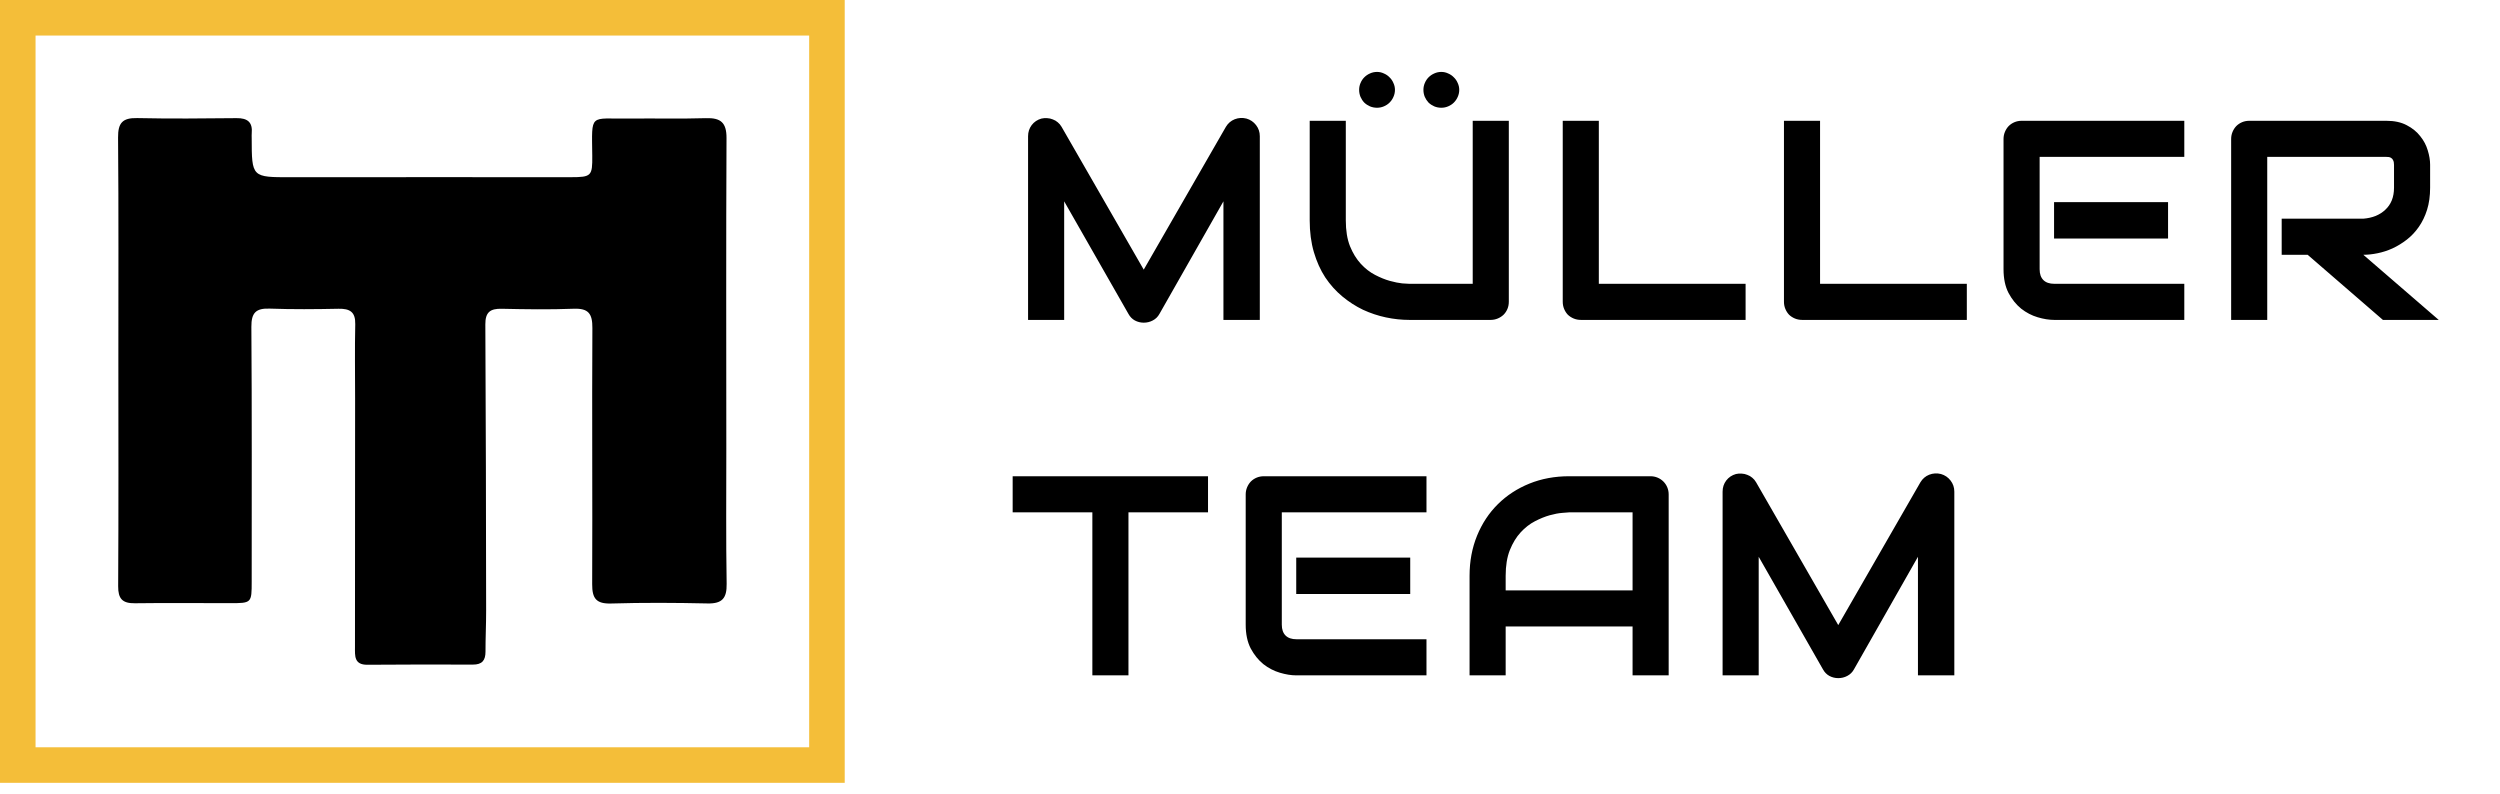
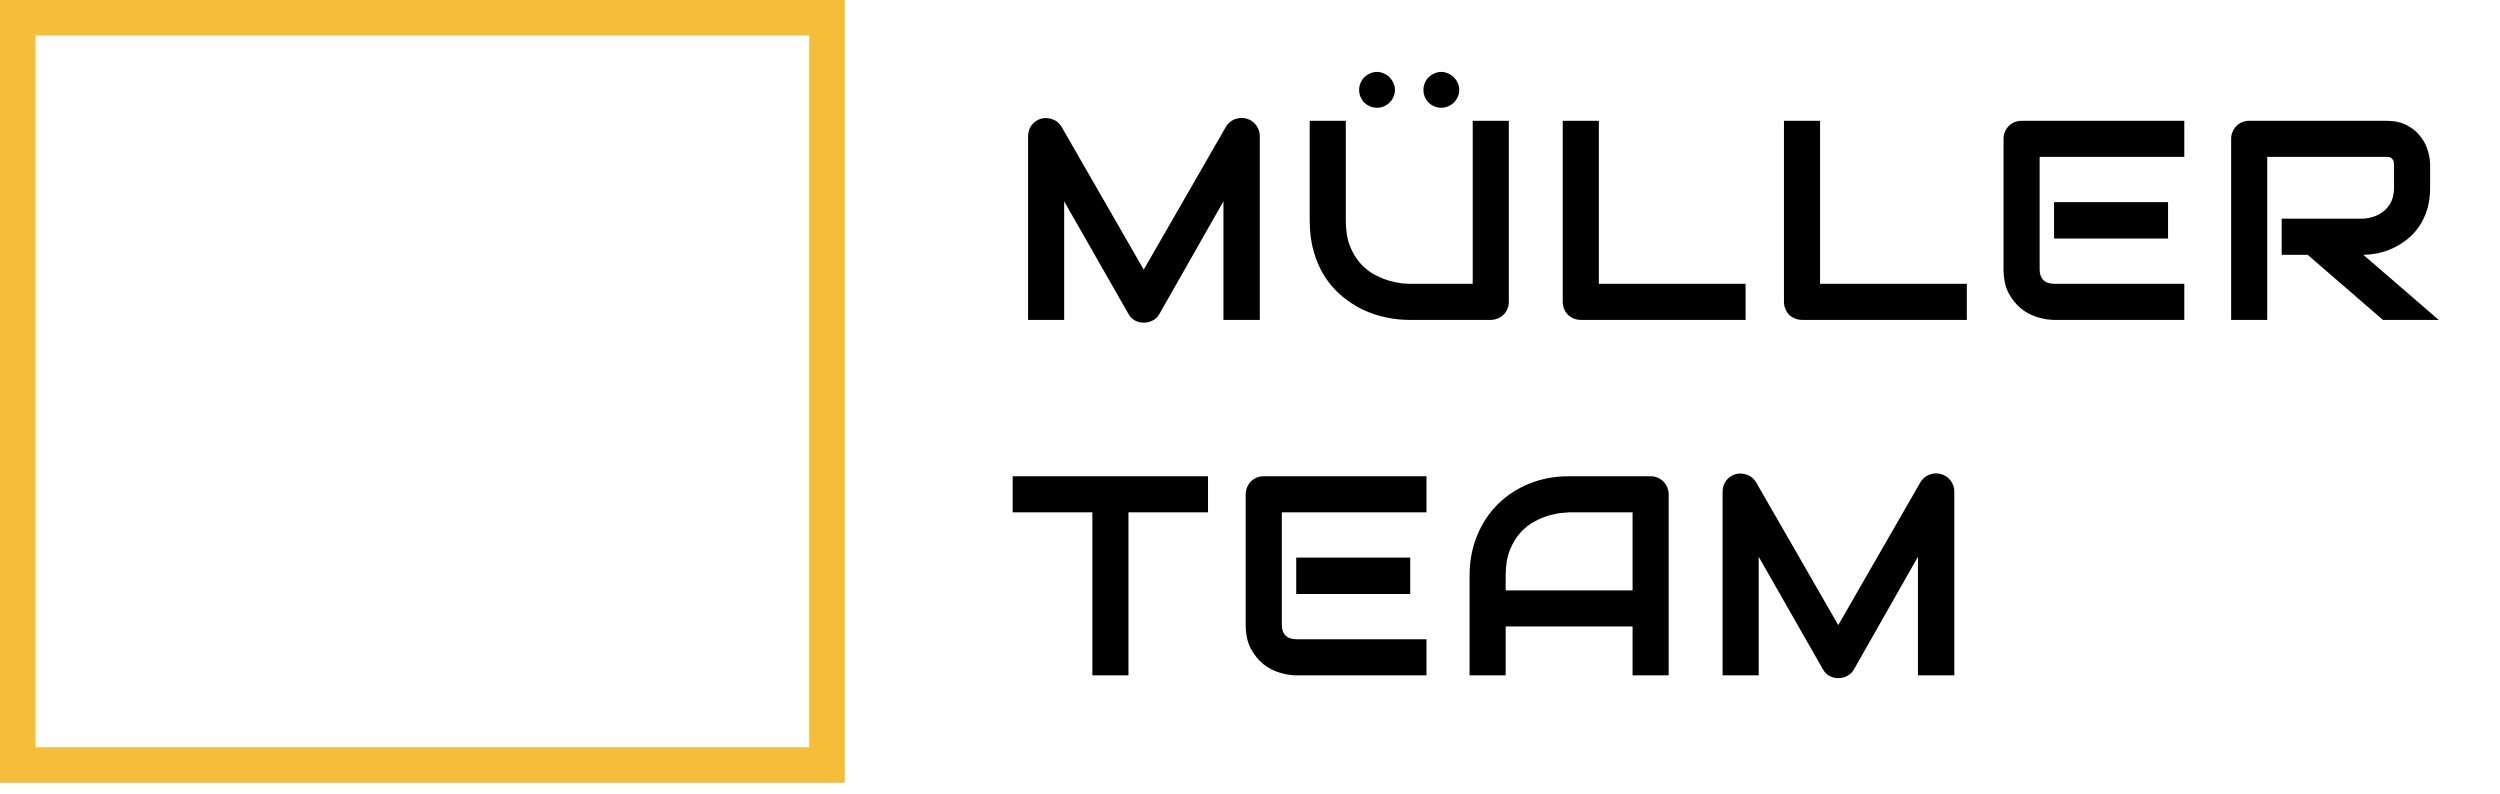
<svg xmlns="http://www.w3.org/2000/svg" width="211" height="67" viewBox="0 0 211 67" fill="none">
  <path d="M106.328 27H103.258V16.992L97.856 26.496C97.723 26.738 97.535 26.922 97.293 27.047C97.059 27.172 96.805 27.234 96.531 27.234C96.266 27.234 96.016 27.172 95.781 27.047C95.555 26.922 95.375 26.738 95.242 26.496L89.816 16.992V27H86.769V11.496C86.769 11.145 86.871 10.832 87.074 10.559C87.285 10.285 87.559 10.102 87.894 10.008C88.059 9.969 88.223 9.957 88.387 9.973C88.551 9.98 88.707 10.016 88.856 10.078C89.012 10.133 89.152 10.215 89.277 10.324C89.402 10.426 89.508 10.551 89.594 10.699L96.531 22.758L103.469 10.699C103.648 10.402 103.895 10.191 104.207 10.066C104.527 9.941 104.859 9.922 105.203 10.008C105.531 10.102 105.801 10.285 106.012 10.559C106.223 10.832 106.328 11.145 106.328 11.496V27ZM127.344 25.465C127.344 25.684 127.305 25.887 127.227 26.074C127.148 26.262 127.039 26.426 126.898 26.566C126.758 26.699 126.594 26.805 126.406 26.883C126.219 26.961 126.02 27 125.809 27H118.941C118.293 27 117.637 26.93 116.973 26.789C116.309 26.648 115.664 26.434 115.039 26.145C114.422 25.848 113.84 25.473 113.293 25.02C112.746 24.566 112.266 24.031 111.852 23.414C111.445 22.789 111.125 22.078 110.891 21.281C110.656 20.477 110.539 19.582 110.539 18.598V10.195H113.586V18.598C113.586 19.457 113.703 20.184 113.938 20.777C114.18 21.371 114.484 21.867 114.852 22.266C115.219 22.664 115.621 22.977 116.059 23.203C116.496 23.43 116.91 23.598 117.301 23.707C117.699 23.816 118.047 23.887 118.344 23.918C118.648 23.941 118.848 23.953 118.941 23.953H124.297V10.195H127.344V25.465ZM117.734 7.582C117.734 7.793 117.691 7.992 117.605 8.18C117.527 8.359 117.418 8.52 117.277 8.66C117.145 8.793 116.984 8.898 116.797 8.977C116.617 9.055 116.426 9.094 116.223 9.094C116.012 9.094 115.812 9.055 115.625 8.977C115.445 8.898 115.285 8.793 115.145 8.66C115.012 8.52 114.906 8.359 114.828 8.18C114.75 7.992 114.711 7.793 114.711 7.582C114.711 7.379 114.75 7.188 114.828 7.008C114.906 6.82 115.012 6.66 115.145 6.527C115.285 6.387 115.445 6.277 115.625 6.199C115.812 6.113 116.012 6.07 116.223 6.07C116.426 6.07 116.617 6.113 116.797 6.199C116.984 6.277 117.145 6.387 117.277 6.527C117.418 6.66 117.527 6.82 117.605 7.008C117.691 7.188 117.734 7.379 117.734 7.582ZM123.16 7.582C123.16 7.793 123.117 7.992 123.031 8.18C122.953 8.359 122.844 8.52 122.703 8.66C122.57 8.793 122.41 8.898 122.223 8.977C122.043 9.055 121.852 9.094 121.648 9.094C121.438 9.094 121.238 9.055 121.051 8.977C120.871 8.898 120.711 8.793 120.57 8.66C120.438 8.52 120.332 8.359 120.254 8.18C120.176 7.992 120.137 7.793 120.137 7.582C120.137 7.379 120.176 7.188 120.254 7.008C120.332 6.82 120.438 6.66 120.57 6.527C120.711 6.387 120.871 6.277 121.051 6.199C121.238 6.113 121.438 6.07 121.648 6.07C121.852 6.07 122.043 6.113 122.223 6.199C122.41 6.277 122.57 6.387 122.703 6.527C122.844 6.66 122.953 6.82 123.031 7.008C123.117 7.188 123.16 7.379 123.16 7.582ZM147.328 27H133.43C133.211 27 133.008 26.961 132.82 26.883C132.633 26.805 132.469 26.699 132.328 26.566C132.195 26.426 132.09 26.262 132.012 26.074C131.934 25.887 131.895 25.684 131.895 25.465V10.195H134.941V23.953H147.328V27ZM166 27H152.102C151.883 27 151.68 26.961 151.492 26.883C151.305 26.805 151.141 26.699 151 26.566C150.867 26.426 150.762 26.262 150.684 26.074C150.605 25.887 150.566 25.684 150.566 25.465V10.195H153.613V23.953H166V27ZM182.984 20.133H173.363V17.062H182.984V20.133ZM184.355 27H173.363C172.941 27 172.48 26.926 171.98 26.777C171.48 26.629 171.016 26.387 170.586 26.051C170.164 25.707 169.809 25.266 169.52 24.727C169.238 24.18 169.098 23.512 169.098 22.723V11.73C169.098 11.52 169.137 11.32 169.215 11.133C169.293 10.945 169.398 10.781 169.531 10.641C169.672 10.5 169.836 10.391 170.023 10.312C170.211 10.234 170.414 10.195 170.633 10.195H184.355V13.242H172.145V22.723C172.145 23.121 172.25 23.426 172.461 23.637C172.672 23.848 172.98 23.953 173.387 23.953H184.355V27ZM205.102 15.844C205.102 16.539 205.016 17.16 204.844 17.707C204.672 18.254 204.438 18.738 204.141 19.16C203.852 19.574 203.516 19.93 203.133 20.227C202.75 20.523 202.348 20.77 201.926 20.965C201.512 21.152 201.09 21.289 200.66 21.375C200.238 21.461 199.84 21.504 199.465 21.504L205.828 27H201.117L194.766 21.504H192.574V18.457H199.465C199.848 18.426 200.195 18.348 200.508 18.223C200.828 18.09 201.102 17.914 201.328 17.695C201.562 17.477 201.742 17.215 201.867 16.91C201.992 16.598 202.055 16.242 202.055 15.844V13.922C202.055 13.75 202.031 13.621 201.984 13.535C201.945 13.441 201.891 13.375 201.82 13.336C201.758 13.289 201.688 13.262 201.609 13.254C201.539 13.246 201.473 13.242 201.41 13.242H191.355V27H188.309V11.73C188.309 11.52 188.348 11.32 188.426 11.133C188.504 10.945 188.609 10.781 188.742 10.641C188.883 10.5 189.047 10.391 189.234 10.312C189.422 10.234 189.625 10.195 189.844 10.195H201.41C202.09 10.195 202.664 10.32 203.133 10.57C203.602 10.812 203.98 11.121 204.27 11.496C204.566 11.863 204.777 12.262 204.902 12.691C205.035 13.121 205.102 13.523 205.102 13.898V15.844ZM101.957 43.242H95.242V57H92.195V43.242H85.469V40.195H101.957V43.242ZM119.023 50.133H109.402V47.062H119.023V50.133ZM120.395 57H109.402C108.98 57 108.52 56.926 108.02 56.777C107.52 56.629 107.055 56.387 106.625 56.051C106.203 55.707 105.848 55.266 105.559 54.727C105.277 54.18 105.137 53.512 105.137 52.723V41.73C105.137 41.52 105.176 41.32 105.254 41.133C105.332 40.945 105.438 40.781 105.57 40.641C105.711 40.5 105.875 40.391 106.062 40.312C106.25 40.234 106.453 40.195 106.672 40.195H120.395V43.242H108.184V52.723C108.184 53.121 108.289 53.426 108.5 53.637C108.711 53.848 109.02 53.953 109.426 53.953H120.395V57ZM140.836 57H137.789V52.875H127.078V57H124.031V48.598C124.031 47.371 124.242 46.242 124.664 45.211C125.086 44.18 125.672 43.293 126.422 42.551C127.172 41.809 128.059 41.23 129.082 40.816C130.105 40.402 131.223 40.195 132.434 40.195H139.301C139.512 40.195 139.711 40.234 139.898 40.312C140.086 40.391 140.25 40.5 140.391 40.641C140.531 40.781 140.641 40.945 140.719 41.133C140.797 41.32 140.836 41.52 140.836 41.73V57ZM127.078 49.828H137.789V43.242H132.434C132.34 43.242 132.141 43.258 131.836 43.289C131.539 43.312 131.191 43.379 130.793 43.488C130.402 43.598 129.988 43.766 129.551 43.992C129.113 44.219 128.711 44.531 128.344 44.93C127.977 45.328 127.672 45.828 127.43 46.43C127.195 47.023 127.078 47.746 127.078 48.598V49.828ZM164.945 57H161.875V46.992L156.473 56.496C156.34 56.738 156.152 56.922 155.91 57.047C155.676 57.172 155.422 57.234 155.148 57.234C154.883 57.234 154.633 57.172 154.398 57.047C154.172 56.922 153.992 56.738 153.859 56.496L148.434 46.992V57H145.387V41.496C145.387 41.145 145.488 40.832 145.691 40.559C145.902 40.285 146.176 40.102 146.512 40.008C146.676 39.969 146.84 39.957 147.004 39.973C147.168 39.98 147.324 40.016 147.473 40.078C147.629 40.133 147.77 40.215 147.895 40.324C148.02 40.426 148.125 40.551 148.211 40.699L155.148 52.758L162.086 40.699C162.266 40.402 162.512 40.191 162.824 40.066C163.145 39.941 163.477 39.922 163.82 40.008C164.148 40.102 164.418 40.285 164.629 40.559C164.84 40.832 164.945 41.145 164.945 41.496V57Z" fill="black" />
  <rect x="1.5" y="1.5" width="68.294" height="63.071" stroke="#F4BE39" stroke-width="3" />
-   <path fill-rule="evenodd" clip-rule="evenodd" d="M9.99 30.413C9.989 24.144 10.017 17.874 9.965 11.606C9.954 10.381 10.335 9.938 11.578 9.966C14.372 10.028 17.168 10 19.962 9.971C20.895 9.96 21.336 10.317 21.246 11.257C21.234 11.383 21.243 11.512 21.243 11.64C21.25 14.981 21.25 14.961 24.572 14.957C32.44 14.945 40.31 14.957 48.178 14.955C49.911 14.954 50.005 14.853 49.987 13.153C49.951 9.484 49.706 10.049 53.127 10.007C55.277 9.981 57.428 10.039 59.577 9.973C60.83 9.935 61.324 10.344 61.318 11.657C61.275 20.4 61.299 29.142 61.301 37.885C61.302 41.68 61.266 45.476 61.329 49.271C61.349 50.483 60.963 50.958 59.714 50.931C57.006 50.871 54.294 50.855 51.588 50.936C50.317 50.974 49.975 50.507 49.98 49.307C50.013 42.1 49.954 34.893 49.997 27.687C50.005 26.468 49.667 26.009 48.408 26.058C46.39 26.136 44.366 26.105 42.346 26.06C41.374 26.038 40.957 26.349 40.963 27.377C41.009 35.434 41.018 43.491 41.03 51.548C41.032 52.699 40.974 53.85 40.976 55.001C40.977 55.735 40.692 56.096 39.909 56.092C36.942 56.079 33.974 56.084 31.008 56.106C29.878 56.114 29.959 55.351 29.96 54.612C29.964 47.617 29.968 40.623 29.971 33.63C29.971 31.539 29.937 29.449 29.983 27.36C30.006 26.322 29.525 26.04 28.57 26.059C26.635 26.099 24.698 26.117 22.765 26.047C21.596 26.005 21.208 26.399 21.216 27.584C21.266 34.748 21.243 41.913 21.243 49.078C21.243 50.906 21.24 50.908 19.38 50.907C16.715 50.907 14.049 50.879 11.383 50.915C10.328 50.929 9.966 50.532 9.973 49.476C10.011 43.122 9.992 36.767 9.99 30.413Z" fill="black" />
</svg>